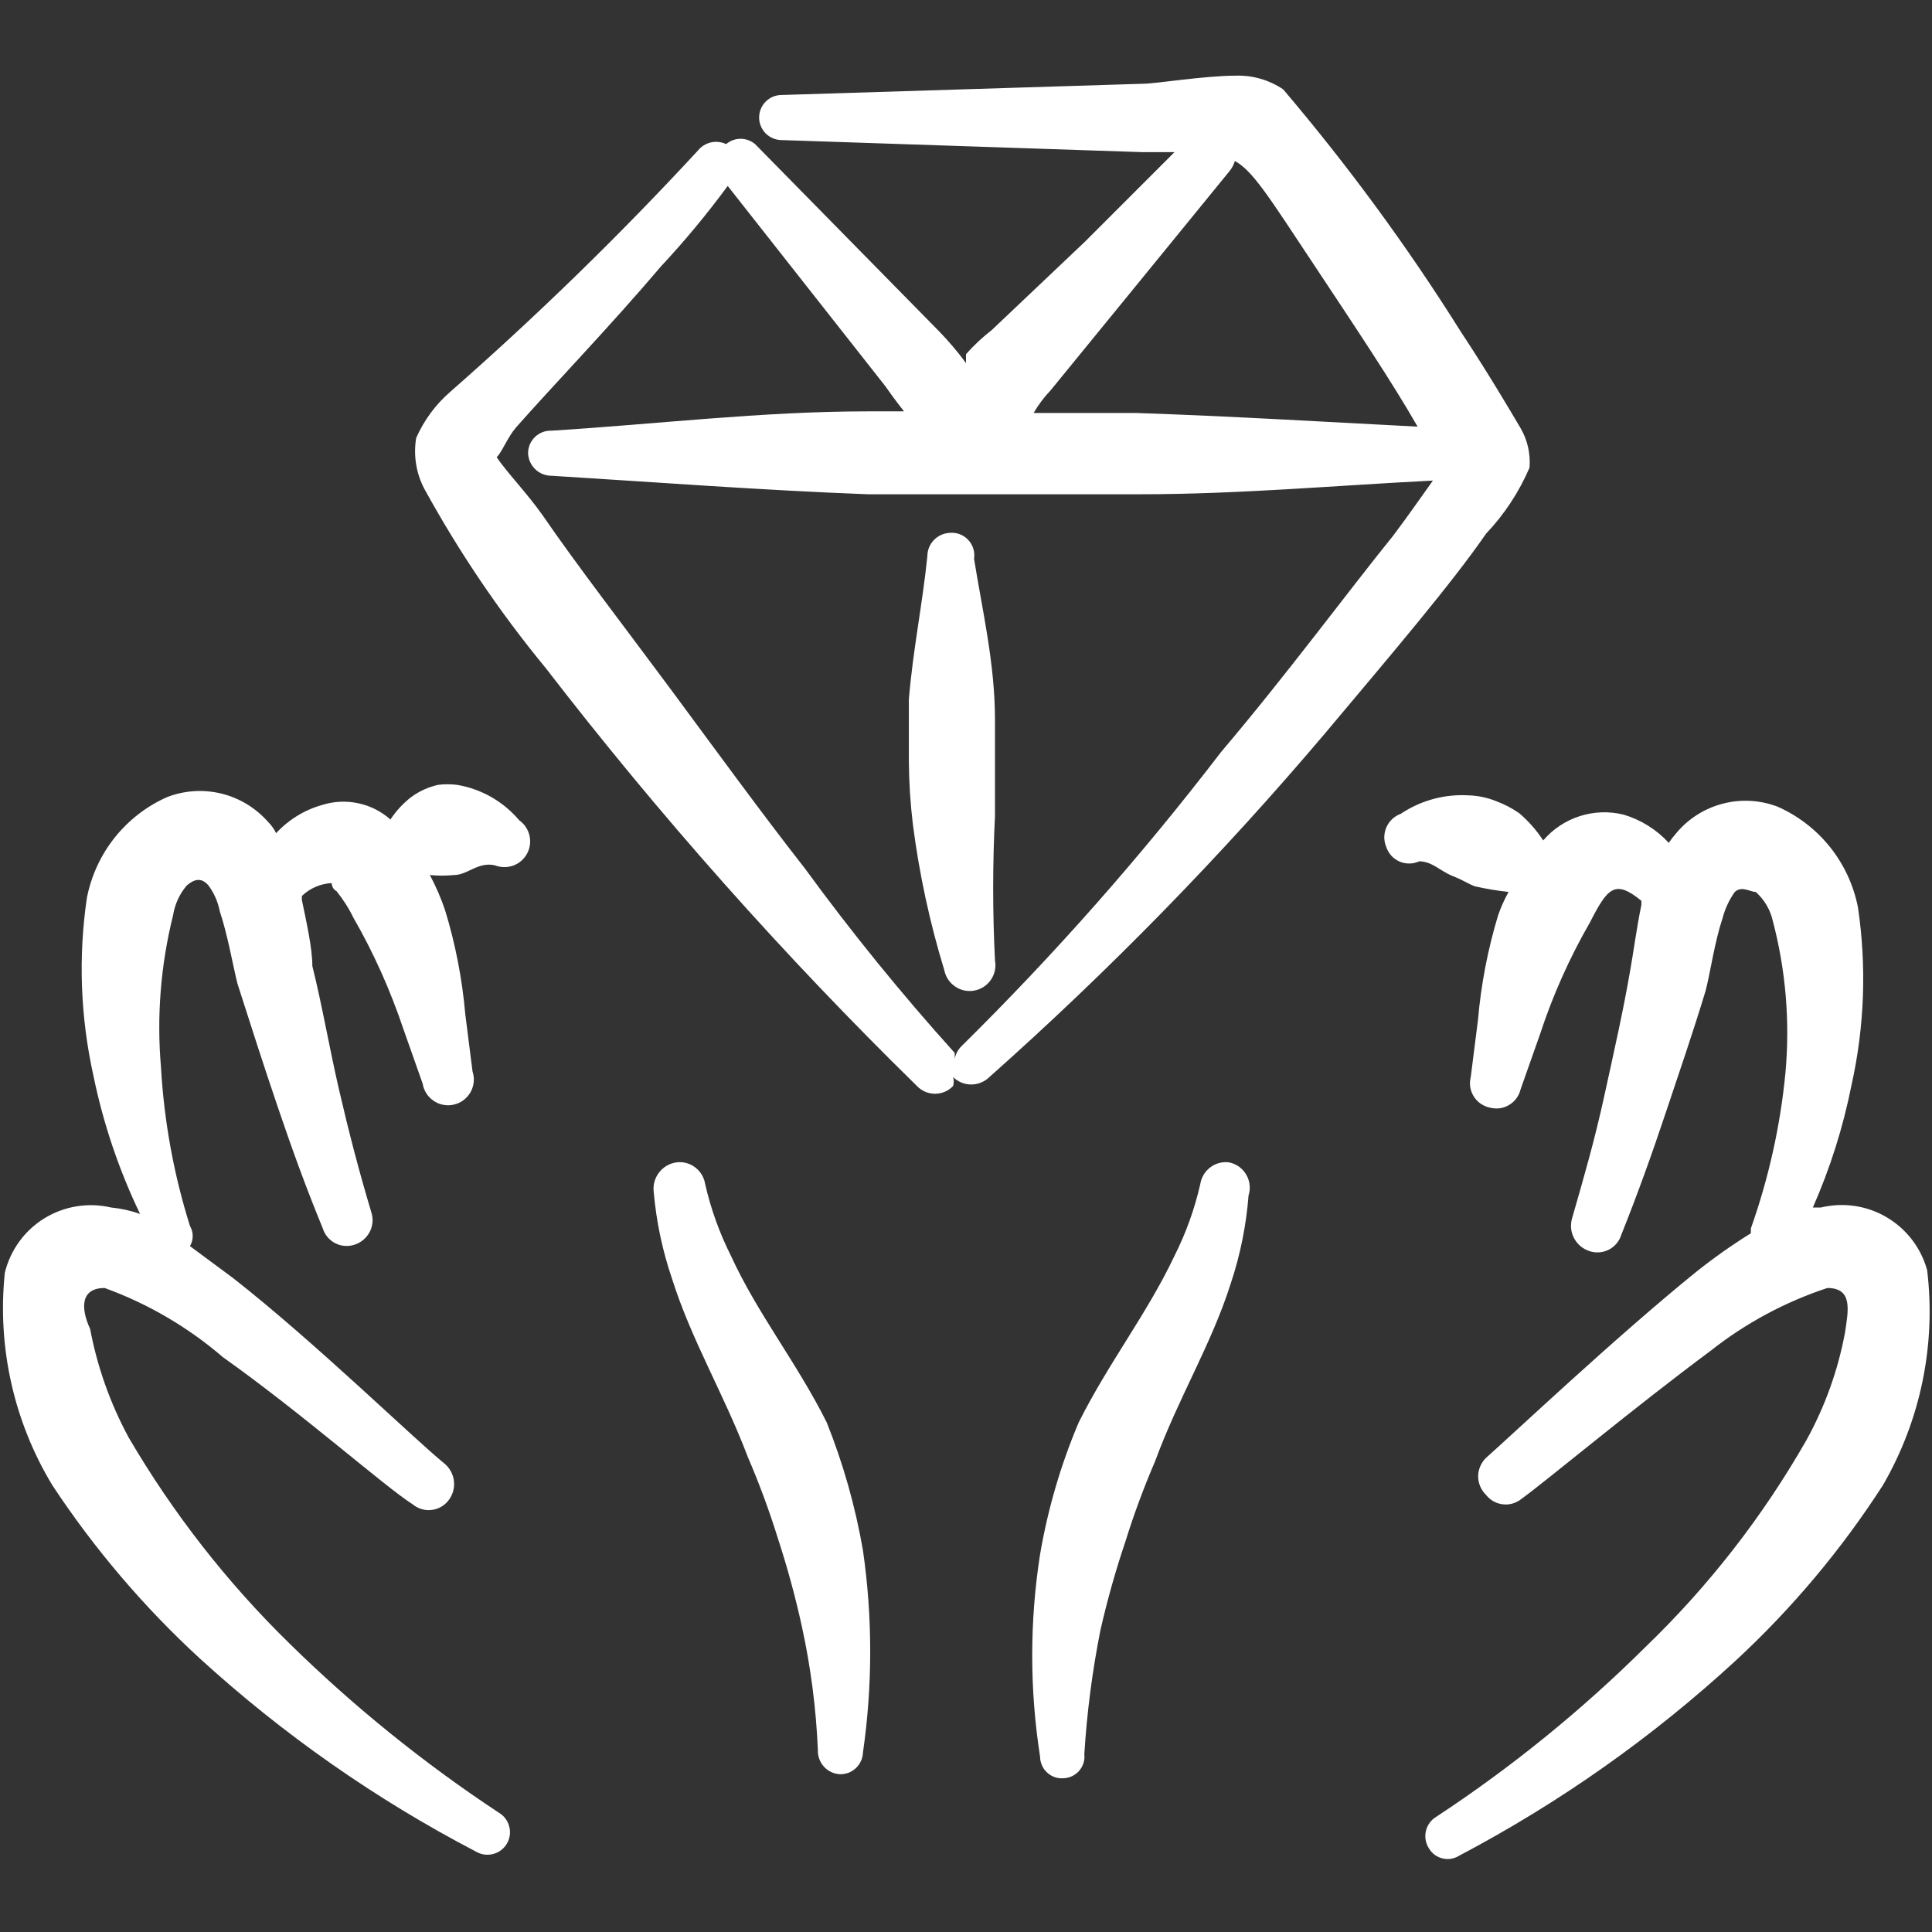
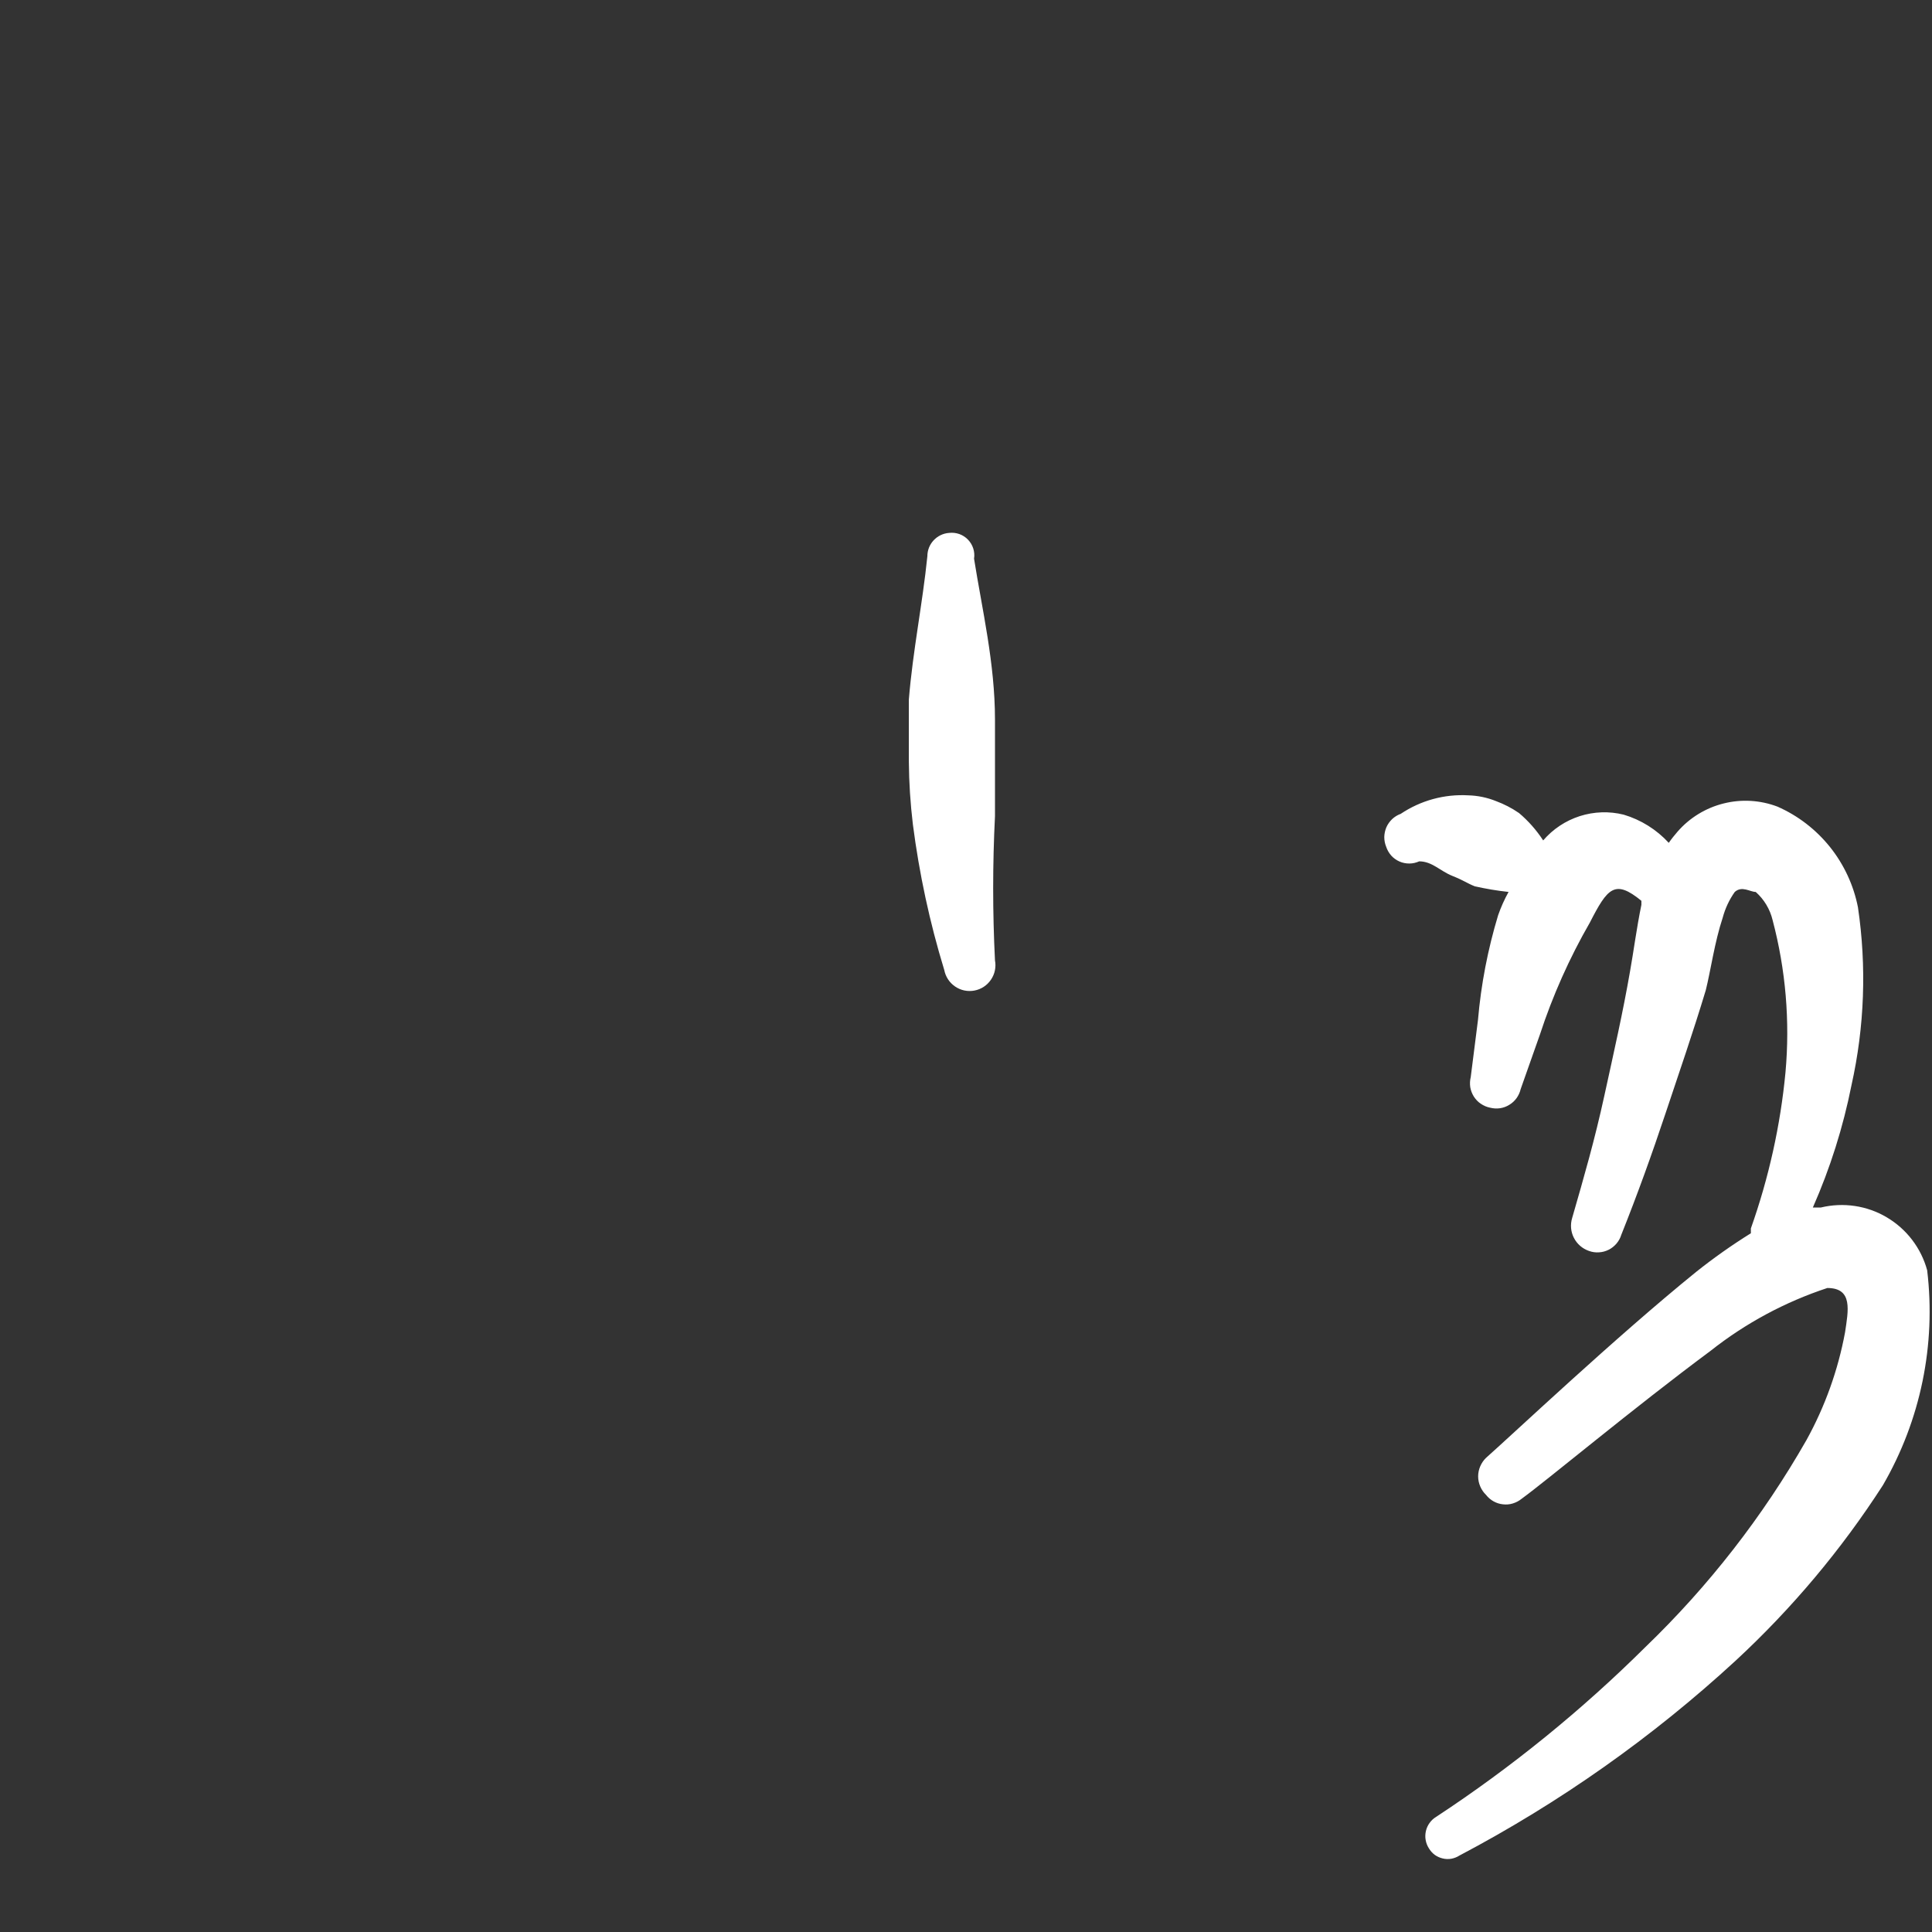
<svg xmlns="http://www.w3.org/2000/svg" width="24" height="24" viewBox="0 0 24 24" fill="none">
  <rect x="0" y="0" width="24" height="24" fill="#333333" stroke="none" />
  <g clip-path="url(#clip0_23_2)">
    <path fill-rule="evenodd" clip-rule="evenodd" d="M23.94 15.78C23.865 15.504 23.685 15.268 23.438 15.122C23.192 14.976 22.898 14.933 22.62 15H22.52C22.735 14.512 22.896 14.003 23 13.48C23.162 12.754 23.189 12.005 23.08 11.27C23.026 10.996 22.907 10.74 22.733 10.522C22.559 10.305 22.335 10.132 22.08 10.02C21.866 9.939 21.633 9.925 21.411 9.981C21.19 10.036 20.99 10.158 20.84 10.33C20.801 10.375 20.764 10.421 20.73 10.47C20.578 10.305 20.385 10.184 20.17 10.12C19.99 10.075 19.801 10.082 19.625 10.138C19.448 10.195 19.291 10.299 19.17 10.44C19.087 10.313 18.986 10.198 18.87 10.1C18.78 10.038 18.683 9.988 18.58 9.95C18.472 9.907 18.357 9.883 18.24 9.88C17.942 9.863 17.648 9.944 17.4 10.11C17.361 10.124 17.325 10.146 17.294 10.175C17.264 10.204 17.239 10.238 17.222 10.277C17.206 10.315 17.197 10.356 17.196 10.398C17.196 10.44 17.204 10.481 17.22 10.52C17.233 10.56 17.255 10.597 17.283 10.629C17.311 10.66 17.346 10.685 17.385 10.702C17.423 10.719 17.465 10.727 17.508 10.727C17.55 10.727 17.591 10.717 17.63 10.7C17.79 10.7 17.89 10.82 18.04 10.88C18.19 10.94 18.22 10.97 18.32 11.01C18.459 11.041 18.599 11.065 18.74 11.08C18.688 11.173 18.645 11.27 18.61 11.37C18.482 11.793 18.398 12.229 18.36 12.67L18.27 13.38C18.26 13.421 18.258 13.463 18.264 13.505C18.271 13.546 18.286 13.586 18.308 13.621C18.331 13.657 18.36 13.688 18.395 13.711C18.43 13.735 18.469 13.752 18.51 13.76C18.55 13.77 18.592 13.773 18.633 13.767C18.674 13.761 18.713 13.747 18.748 13.725C18.784 13.704 18.815 13.675 18.839 13.642C18.863 13.608 18.881 13.57 18.89 13.53L19.13 12.85C19.288 12.367 19.496 11.901 19.75 11.46C19.97 11.03 20.06 10.92 20.39 11.19V11.24C20.33 11.53 20.29 11.84 20.25 12.06C20.16 12.58 20.05 13.06 19.93 13.61C19.81 14.16 19.68 14.61 19.53 15.13C19.505 15.212 19.512 15.301 19.552 15.378C19.591 15.454 19.658 15.512 19.74 15.54C19.779 15.554 19.821 15.56 19.863 15.557C19.904 15.555 19.945 15.544 19.983 15.525C20.02 15.507 20.053 15.48 20.08 15.449C20.107 15.417 20.128 15.38 20.14 15.34C20.34 14.84 20.52 14.34 20.69 13.83C20.86 13.32 21.03 12.83 21.19 12.3C21.25 12.06 21.3 11.7 21.4 11.4C21.431 11.285 21.481 11.177 21.55 11.08C21.64 11 21.74 11.08 21.81 11.08C21.914 11.172 21.988 11.295 22.02 11.43C22.183 12.046 22.237 12.685 22.18 13.32C22.117 13.982 21.972 14.633 21.75 15.26C21.75 15.26 21.75 15.26 21.75 15.32C21.514 15.467 21.287 15.627 21.07 15.8C20.07 16.61 18.81 17.8 18.46 18.11C18.429 18.14 18.405 18.176 18.388 18.215C18.371 18.255 18.362 18.297 18.362 18.34C18.362 18.383 18.371 18.425 18.388 18.465C18.405 18.504 18.429 18.54 18.46 18.57C18.485 18.602 18.517 18.63 18.553 18.65C18.589 18.67 18.628 18.683 18.669 18.687C18.71 18.692 18.752 18.689 18.791 18.677C18.831 18.665 18.868 18.646 18.9 18.62C19.23 18.38 20.28 17.5 21.25 16.78C21.684 16.437 22.175 16.173 22.7 16C23.02 16 22.96 16.28 22.92 16.55C22.833 17.02 22.671 17.472 22.44 17.89C21.899 18.838 21.226 19.703 20.44 20.46C19.646 21.248 18.775 21.955 17.84 22.57C17.808 22.589 17.78 22.615 17.759 22.645C17.737 22.675 17.721 22.71 17.713 22.746C17.705 22.782 17.703 22.82 17.71 22.857C17.716 22.893 17.73 22.929 17.75 22.96C17.768 22.991 17.793 23.019 17.822 23.041C17.852 23.062 17.885 23.078 17.921 23.086C17.956 23.095 17.993 23.096 18.029 23.09C18.065 23.083 18.099 23.07 18.13 23.05C19.373 22.395 20.526 21.582 21.56 20.63C22.259 19.983 22.874 19.251 23.39 18.45C23.858 17.643 24.051 16.706 23.94 15.78Z" fill="white" />
-     <path fill-rule="evenodd" clip-rule="evenodd" d="M5.68 9.75C5.6 9.74 5.52 9.74 5.44 9.75C5.321 9.777 5.209 9.828 5.11 9.9C5.009 9.978 4.921 10.073 4.85 10.18C4.736 10.079 4.598 10.009 4.449 9.978C4.3 9.946 4.145 9.954 4 10C3.781 10.062 3.584 10.183 3.43 10.35C3.405 10.298 3.371 10.251 3.33 10.21C3.178 10.037 2.977 9.915 2.754 9.859C2.53 9.804 2.295 9.818 2.08 9.9C1.825 10.012 1.601 10.185 1.427 10.402C1.253 10.62 1.134 10.877 1.08 11.15C0.971 11.885 0.999 12.634 1.16 13.36C1.282 13.955 1.477 14.533 1.74 15.08C1.624 15.039 1.503 15.012 1.38 15C1.098 14.934 0.801 14.982 0.553 15.133C0.306 15.285 0.129 15.528 0.06 15.81C-0.036 16.731 0.171 17.658 0.65 18.45C1.17 19.238 1.785 19.961 2.48 20.6C3.515 21.545 4.668 22.352 5.91 23C5.974 23.038 6.05 23.05 6.122 23.032C6.194 23.014 6.257 22.969 6.295 22.905C6.334 22.841 6.345 22.765 6.327 22.693C6.309 22.621 6.264 22.558 6.2 22.52C5.268 21.905 4.397 21.202 3.6 20.42C2.822 19.66 2.15 18.799 1.6 17.86C1.371 17.438 1.209 16.982 1.12 16.51C1 16.25 1 16 1.3 16C1.838 16.195 2.336 16.487 2.77 16.86C3.77 17.57 4.77 18.46 5.13 18.69C5.162 18.716 5.199 18.735 5.239 18.747C5.278 18.759 5.32 18.762 5.361 18.757C5.402 18.753 5.441 18.74 5.477 18.72C5.513 18.7 5.545 18.672 5.57 18.64C5.624 18.572 5.649 18.486 5.639 18.4C5.63 18.314 5.587 18.235 5.52 18.18C5.16 17.89 3.92 16.68 2.9 15.88L2.36 15.48C2.382 15.442 2.394 15.399 2.394 15.355C2.394 15.311 2.382 15.268 2.36 15.23C2.159 14.591 2.038 13.929 2 13.26C1.945 12.626 1.996 11.987 2.15 11.37C2.172 11.233 2.23 11.105 2.32 11C2.39 10.94 2.49 10.88 2.59 11C2.66 11.095 2.708 11.204 2.73 11.32C2.83 11.62 2.89 11.98 2.95 12.22C3.11 12.72 3.27 13.22 3.45 13.75C3.63 14.28 3.8 14.75 4.01 15.26C4.022 15.3 4.043 15.337 4.07 15.369C4.097 15.4 4.13 15.427 4.167 15.445C4.205 15.464 4.246 15.475 4.287 15.477C4.329 15.48 4.371 15.474 4.41 15.46C4.45 15.447 4.487 15.425 4.519 15.397C4.551 15.369 4.577 15.335 4.596 15.297C4.615 15.259 4.625 15.217 4.628 15.175C4.63 15.132 4.624 15.09 4.61 15.05C4.46 14.55 4.33 14.05 4.21 13.53C4.09 13.01 4 12.48 3.88 12C3.88 11.78 3.81 11.47 3.75 11.18V11.13C3.85 11.034 3.982 10.977 4.12 10.97C4.12 10.97 4.12 11.04 4.18 11.07C4.262 11.172 4.333 11.282 4.39 11.4C4.642 11.838 4.849 12.301 5.01 12.78L5.25 13.46C5.257 13.504 5.273 13.545 5.297 13.583C5.32 13.62 5.352 13.652 5.389 13.676C5.425 13.701 5.467 13.718 5.51 13.725C5.554 13.733 5.598 13.732 5.641 13.721C5.684 13.711 5.725 13.692 5.76 13.665C5.795 13.638 5.824 13.604 5.846 13.566C5.867 13.527 5.881 13.484 5.885 13.44C5.889 13.396 5.884 13.352 5.87 13.31L5.78 12.6C5.742 12.162 5.658 11.73 5.53 11.31C5.479 11.158 5.415 11.011 5.34 10.87C5.44 10.88 5.54 10.88 5.64 10.87C5.81 10.87 5.94 10.7 6.15 10.75C6.223 10.778 6.304 10.779 6.377 10.752C6.45 10.725 6.511 10.672 6.548 10.603C6.585 10.534 6.595 10.454 6.577 10.378C6.559 10.302 6.514 10.235 6.45 10.19C6.253 9.957 5.981 9.801 5.68 9.75Z" fill="white" />
-     <path fill-rule="evenodd" clip-rule="evenodd" d="M19 5.81C19.014 5.639 18.976 5.468 18.89 5.32C18.76 5.1 18.49 4.64 18.14 4.11C17.48 3.058 16.744 2.056 15.94 1.11C15.766 0.993 15.56 0.933 15.35 0.94C14.97 0.94 14.35 1.04 14.21 1.04L9.71 1.18C9.636 1.18 9.565 1.209 9.512 1.262C9.46 1.314 9.43 1.386 9.43 1.46C9.43 1.534 9.46 1.605 9.512 1.658C9.565 1.71 9.636 1.74 9.71 1.74L14.19 1.89H14.59L13.48 3L12.32 4.1C12.204 4.19 12.097 4.29 12 4.4V4.51C11.899 4.373 11.789 4.243 11.67 4.12L9.38 1.79C9.33 1.748 9.266 1.724 9.2 1.724C9.134 1.724 9.071 1.748 9.02 1.79C8.961 1.762 8.895 1.755 8.831 1.769C8.768 1.784 8.711 1.819 8.67 1.87C7.697 2.923 6.669 3.924 5.59 4.87C5.41 5.027 5.267 5.221 5.17 5.44C5.134 5.655 5.169 5.877 5.27 6.07C5.703 6.859 6.208 7.606 6.78 8.3C8.195 10.135 9.735 11.869 11.39 13.49C11.419 13.521 11.454 13.545 11.493 13.562C11.531 13.578 11.573 13.587 11.615 13.587C11.657 13.587 11.699 13.578 11.738 13.562C11.776 13.545 11.811 13.521 11.84 13.49C11.85 13.454 11.85 13.416 11.84 13.38C11.9 13.439 11.981 13.472 12.065 13.472C12.149 13.472 12.23 13.439 12.29 13.38C13.779 12.057 15.173 10.63 16.46 9.11C17.3 8.11 18.04 7.24 18.46 6.63C18.687 6.391 18.87 6.113 19 5.81ZM14.12 3.54L15.27 2.13C15.302 2.092 15.326 2.048 15.34 2C15.56 2.12 15.76 2.44 16.29 3.24C16.82 4.04 17.29 4.74 17.61 5.3C16.45 5.24 15.29 5.17 14.11 5.13H12.84C12.899 5.029 12.969 4.935 13.05 4.85L14.12 3.54ZM15.17 9.34C14.179 10.633 13.1 11.856 11.94 13C11.9 13.041 11.872 13.094 11.86 13.15C11.86 13.15 11.86 13.15 11.86 13.08C11.201 12.349 10.58 11.585 10 10.79C9.46 10.1 8.9 9.33 8.36 8.6C7.82 7.87 7.15 7 6.74 6.4C6.55 6.13 6.29 5.86 6.17 5.68C6.24 5.61 6.3 5.44 6.41 5.31C6.86 4.8 7.6 4.03 8.21 3.31C8.506 2.993 8.783 2.659 9.04 2.31L11 4.8C11 4.8 11.11 4.96 11.23 5.11H10.78C9.46 5.11 8.15 5.27 6.85 5.35C6.813 5.349 6.775 5.355 6.74 5.368C6.705 5.382 6.673 5.402 6.646 5.428C6.619 5.454 6.597 5.486 6.582 5.52C6.568 5.555 6.56 5.592 6.56 5.63C6.563 5.705 6.594 5.776 6.649 5.829C6.703 5.881 6.775 5.91 6.85 5.91C8.15 5.99 9.46 6.09 10.78 6.14H12.47H14.16C15.39 6.14 16.6 6.03 17.8 5.97C17.67 6.15 17.52 6.37 17.31 6.65C16.72 7.38 16 8.36 15.17 9.34Z" fill="white" />
    <path fill-rule="evenodd" clip-rule="evenodd" d="M11.79 6.62C11.717 6.625 11.648 6.658 11.598 6.712C11.548 6.765 11.52 6.836 11.52 6.91C11.46 7.5 11.34 8.08 11.29 8.69V9.46C11.292 9.721 11.309 9.981 11.34 10.24C11.419 10.853 11.549 11.459 11.73 12.05C11.746 12.133 11.794 12.207 11.865 12.255C11.935 12.303 12.021 12.321 12.105 12.305C12.189 12.289 12.262 12.241 12.31 12.17C12.358 12.1 12.376 12.013 12.36 11.93C12.33 11.334 12.33 10.736 12.36 10.14V8.94C12.36 8.24 12.2 7.57 12.1 6.94C12.107 6.897 12.103 6.854 12.09 6.813C12.077 6.772 12.054 6.734 12.024 6.703C11.994 6.672 11.958 6.649 11.917 6.634C11.876 6.62 11.833 6.615 11.79 6.62Z" fill="white" />
-     <path fill-rule="evenodd" clip-rule="evenodd" d="M10.27 17.67C9.9 16.93 9.41 16.32 9.08 15.6C8.938 15.317 8.83 15.018 8.76 14.71C8.747 14.627 8.703 14.552 8.635 14.501C8.568 14.45 8.483 14.428 8.4 14.44C8.316 14.452 8.24 14.497 8.188 14.564C8.136 14.631 8.111 14.716 8.12 14.8C8.152 15.171 8.229 15.537 8.35 15.89C8.59 16.65 8.99 17.31 9.29 18.1C9.431 18.427 9.554 18.76 9.66 19.1C9.778 19.461 9.879 19.828 9.96 20.2C10.071 20.706 10.138 21.222 10.16 21.74C10.157 21.815 10.184 21.889 10.234 21.945C10.284 22.001 10.355 22.035 10.43 22.04C10.467 22.041 10.503 22.035 10.538 22.023C10.572 22.01 10.604 21.99 10.631 21.965C10.658 21.94 10.68 21.91 10.695 21.876C10.71 21.843 10.719 21.807 10.72 21.77C10.84 20.938 10.84 20.092 10.72 19.26C10.626 18.716 10.475 18.183 10.27 17.67Z" fill="white" />
-     <path fill-rule="evenodd" clip-rule="evenodd" d="M15.27 14.44C15.187 14.428 15.102 14.45 15.035 14.501C14.967 14.552 14.923 14.627 14.91 14.71C14.84 15.018 14.733 15.317 14.59 15.6C14.25 16.32 13.77 16.93 13.4 17.67C13.177 18.196 13.016 18.747 12.92 19.31C12.79 20.142 12.79 20.988 12.92 21.82C12.92 21.857 12.928 21.894 12.943 21.928C12.957 21.962 12.979 21.993 13.006 22.018C13.033 22.044 13.066 22.063 13.101 22.076C13.136 22.088 13.173 22.093 13.21 22.09C13.248 22.089 13.284 22.08 13.318 22.064C13.351 22.048 13.382 22.025 13.406 21.997C13.43 21.969 13.449 21.936 13.46 21.9C13.471 21.865 13.474 21.827 13.47 21.79C13.502 21.273 13.569 20.758 13.67 20.25C13.755 19.878 13.858 19.511 13.98 19.15C14.086 18.81 14.209 18.477 14.35 18.15C14.64 17.36 15.05 16.7 15.29 15.94C15.408 15.587 15.481 15.221 15.51 14.85C15.524 14.807 15.528 14.762 15.523 14.718C15.518 14.673 15.504 14.63 15.481 14.592C15.459 14.553 15.428 14.52 15.392 14.493C15.355 14.467 15.314 14.449 15.27 14.44Z" fill="white" />
  </g>
  <defs>
    <clipPath id="clip0_23_2">
      <rect width="24" height="24" fill="white" />
    </clipPath>
  </defs>
</svg>